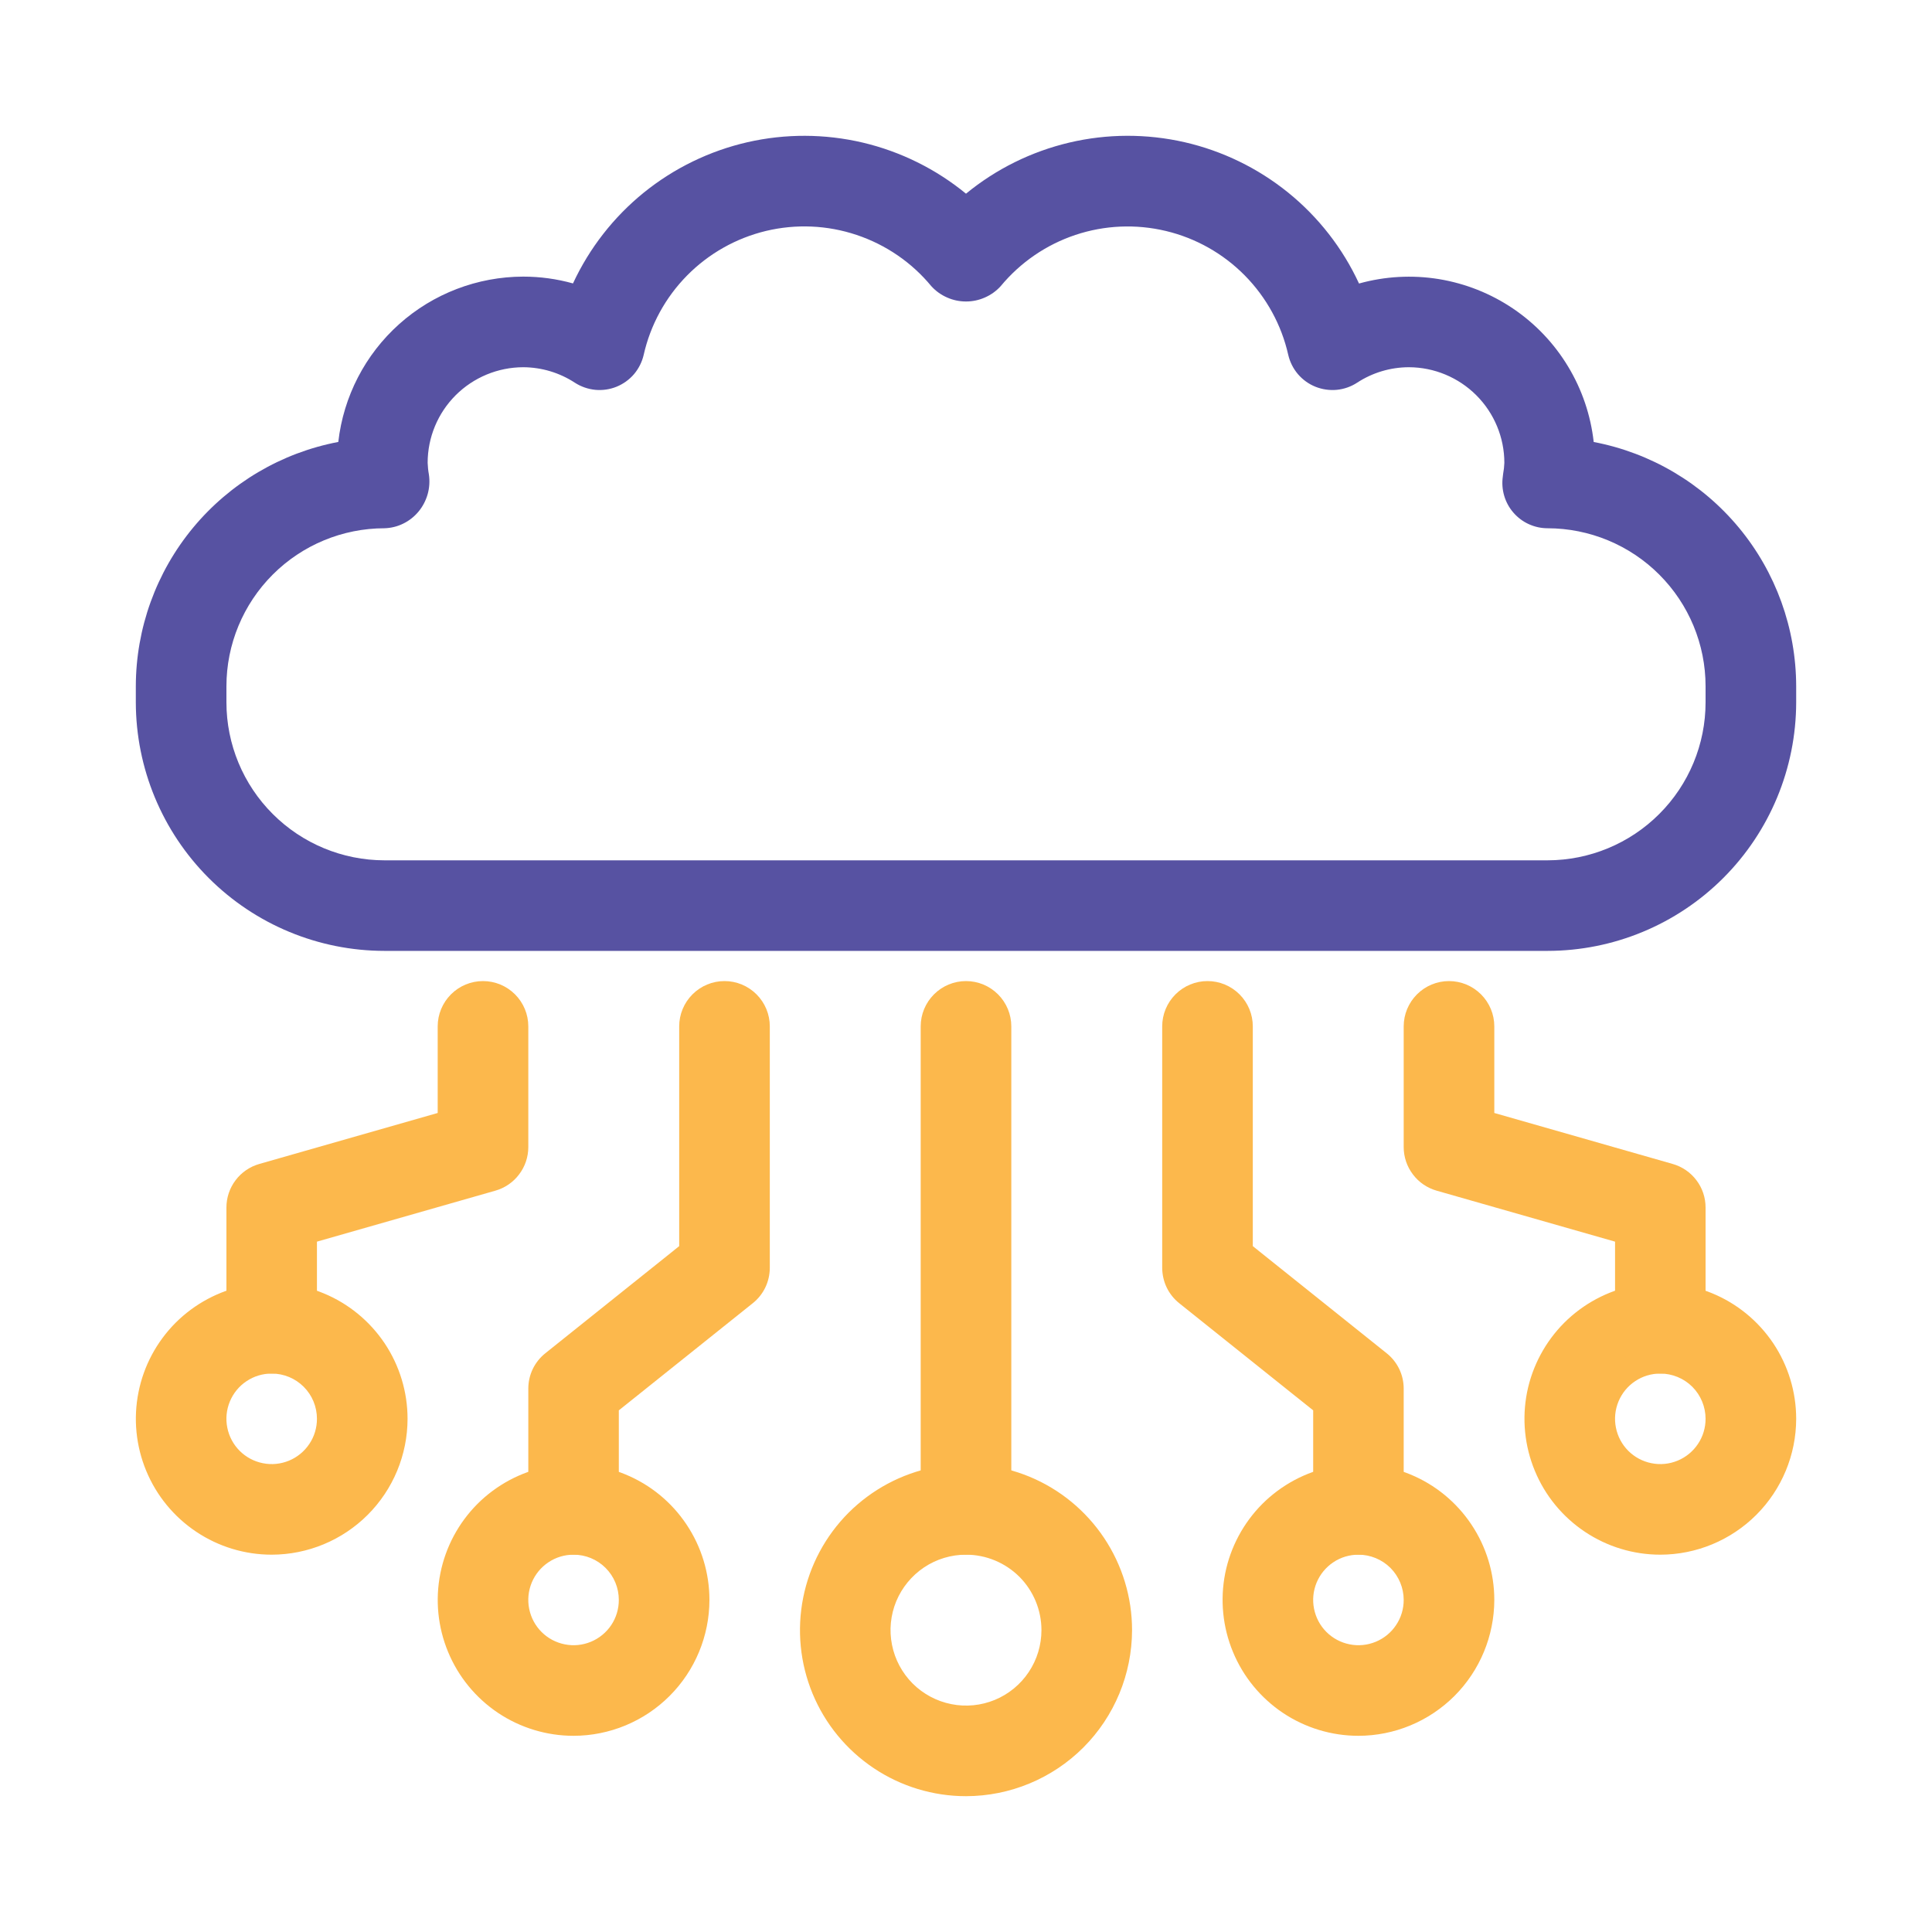
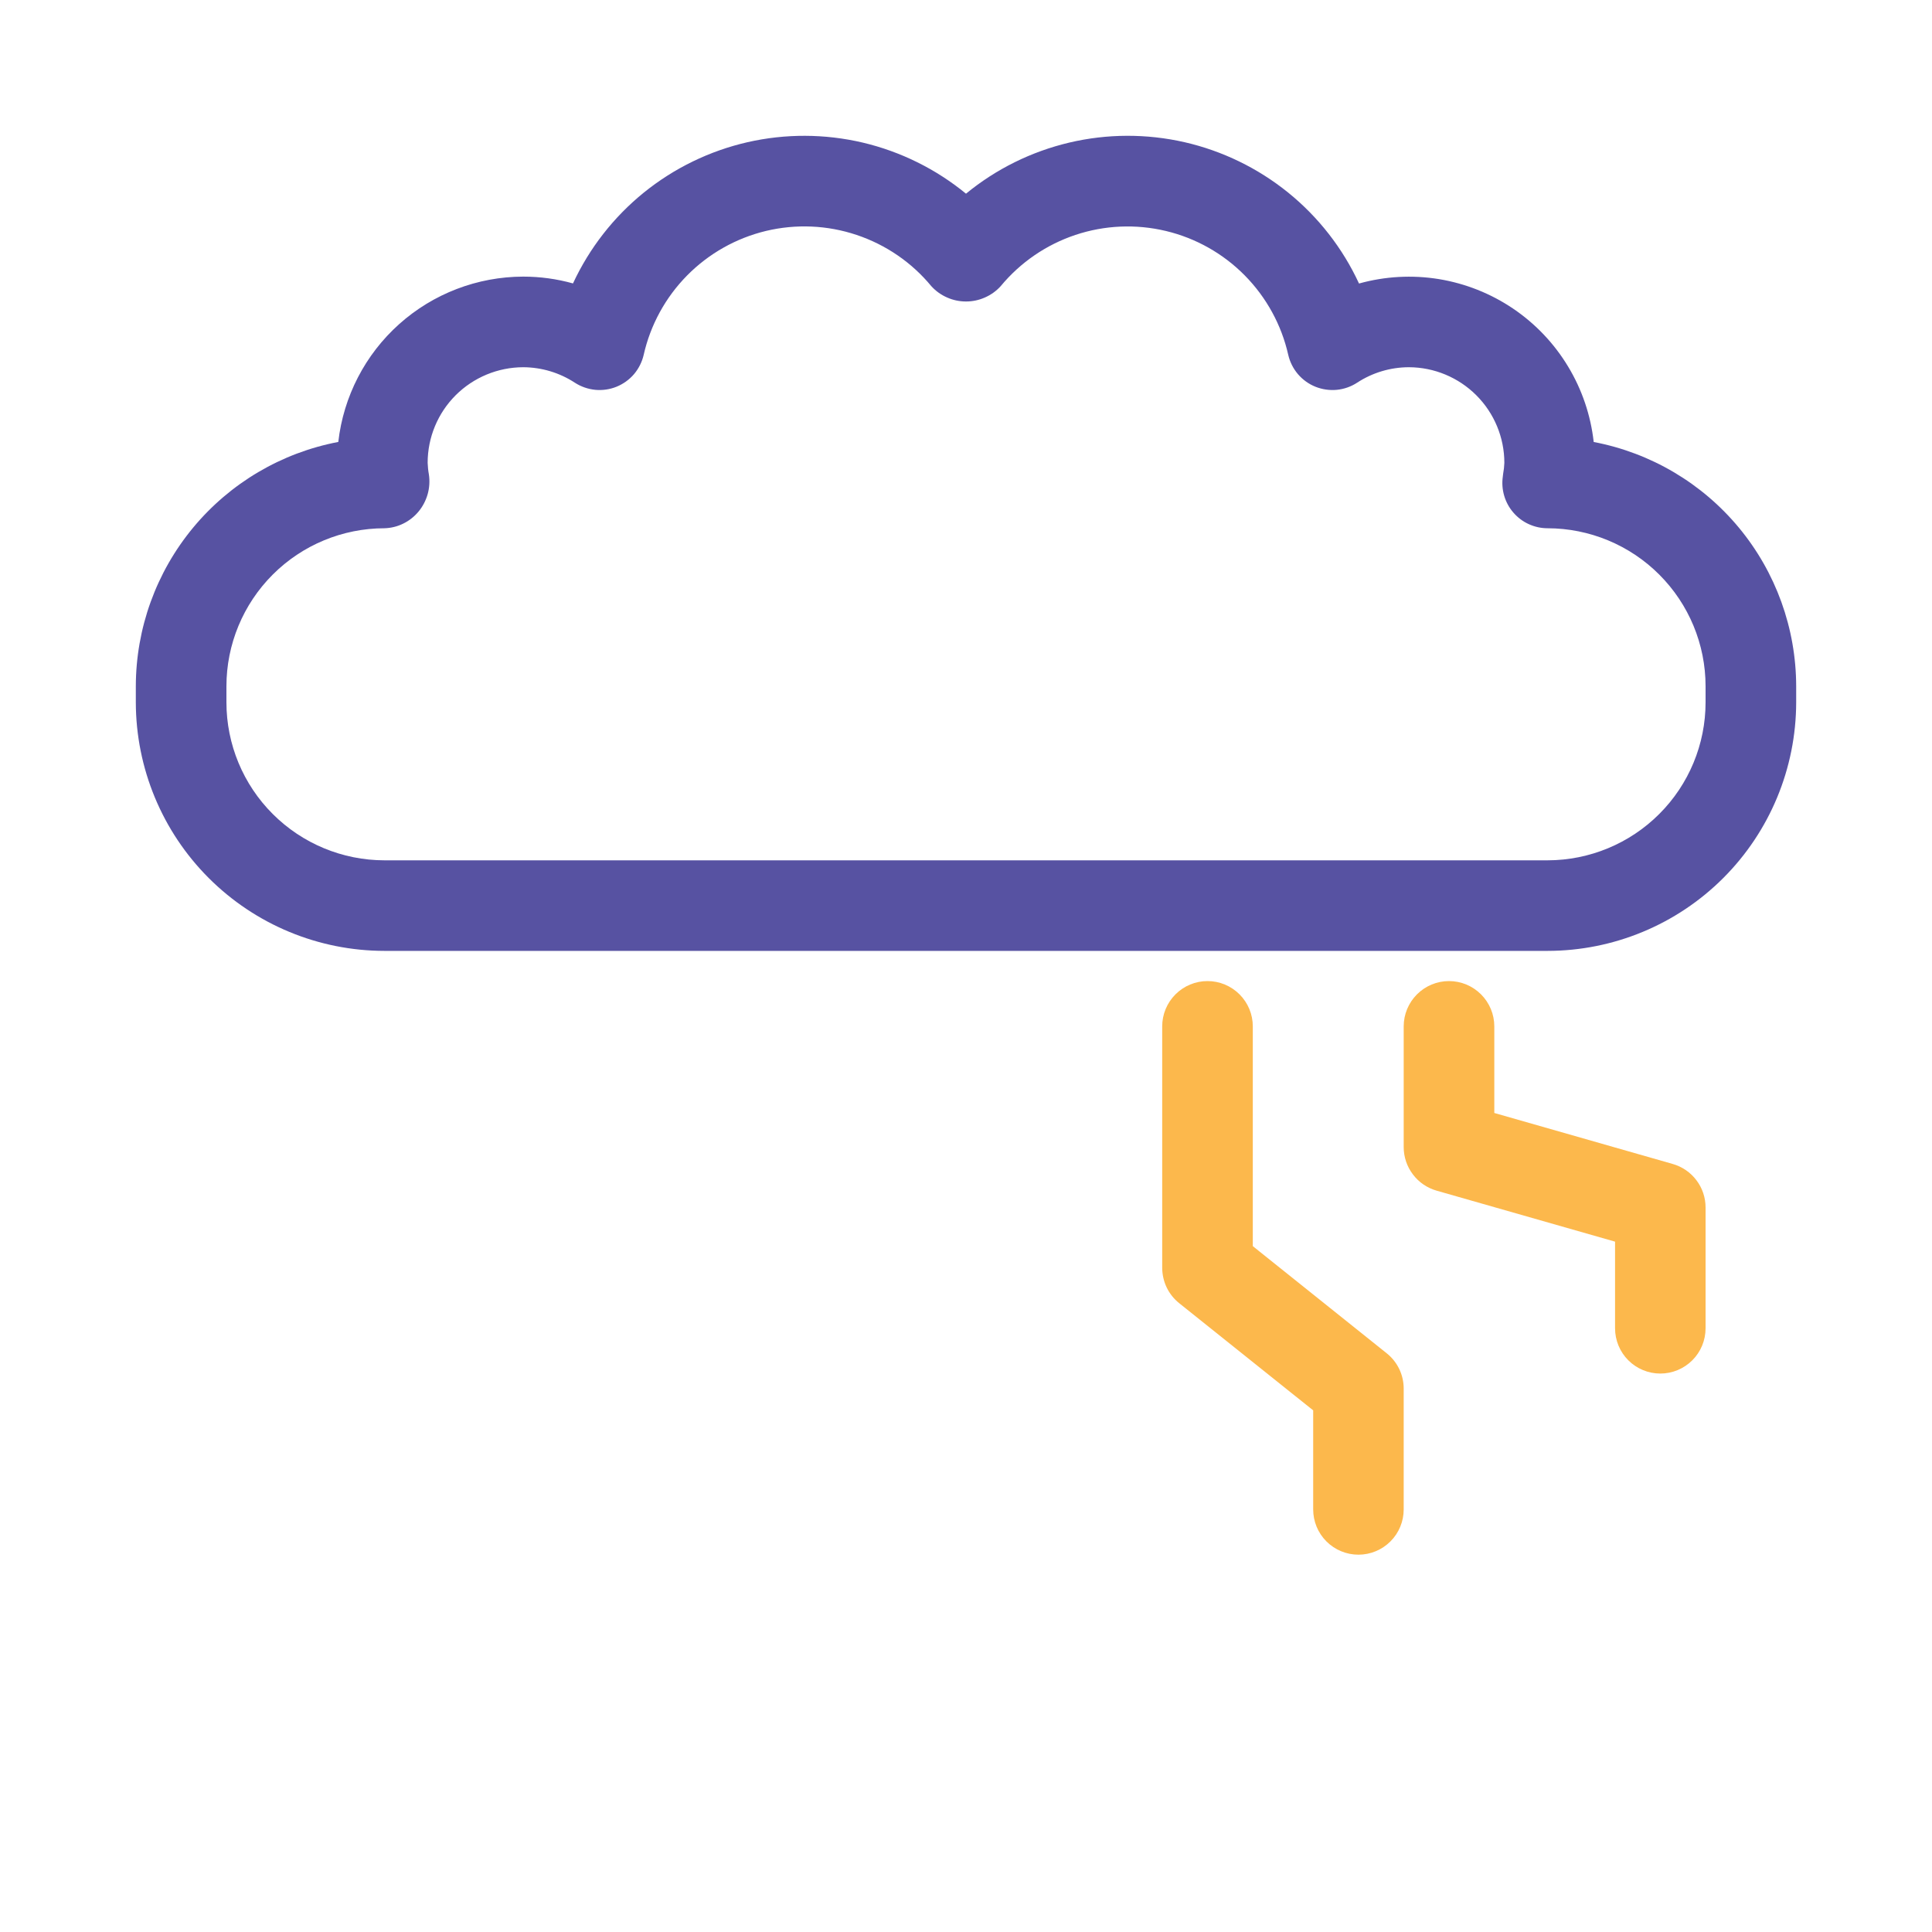
<svg xmlns="http://www.w3.org/2000/svg" width="40" height="40" viewBox="0 0 40 40" fill="none">
-   <path d="M20 37.188C19.32 37.188 18.655 36.986 18.09 36.608C17.525 36.23 17.084 35.694 16.824 35.066C16.564 34.437 16.496 33.746 16.629 33.079C16.761 32.413 17.089 31.8 17.569 31.319C18.05 30.839 18.663 30.511 19.329 30.379C19.996 30.246 20.687 30.314 21.316 30.574C21.944 30.834 22.48 31.275 22.858 31.84C23.236 32.406 23.438 33.07 23.438 33.75C23.436 34.661 23.074 35.535 22.43 36.18C21.785 36.824 20.911 37.187 20 37.188ZM20 32.188C19.691 32.188 19.389 32.279 19.132 32.451C18.875 32.623 18.675 32.867 18.556 33.152C18.438 33.438 18.407 33.752 18.468 34.055C18.528 34.358 18.677 34.636 18.895 34.855C19.114 35.073 19.392 35.222 19.695 35.282C19.998 35.343 20.312 35.312 20.598 35.194C20.884 35.075 21.128 34.875 21.299 34.618C21.471 34.361 21.562 34.059 21.562 33.75C21.562 33.336 21.397 32.938 21.105 32.645C20.811 32.353 20.414 32.188 20 32.188ZM5.625 32.188C5.069 32.188 4.525 32.023 4.062 31.713C3.6 31.404 3.239 30.965 3.027 30.451C2.814 29.937 2.758 29.372 2.867 28.826C2.975 28.281 3.243 27.78 3.636 27.386C4.03 26.993 4.531 26.725 5.076 26.616C5.622 26.508 6.187 26.564 6.701 26.777C7.215 26.989 7.654 27.35 7.964 27.812C8.273 28.275 8.438 28.819 8.438 29.375C8.437 30.121 8.14 30.836 7.613 31.363C7.086 31.89 6.371 32.187 5.625 32.188ZM5.625 28.438C5.44 28.438 5.258 28.492 5.104 28.596C4.95 28.698 4.83 28.845 4.759 29.016C4.688 29.188 4.669 29.376 4.706 29.558C4.742 29.74 4.831 29.907 4.962 30.038C5.093 30.169 5.26 30.258 5.442 30.294C5.624 30.331 5.812 30.312 5.984 30.241C6.155 30.17 6.301 30.05 6.404 29.896C6.508 29.742 6.562 29.56 6.562 29.375C6.562 29.126 6.464 28.888 6.288 28.712C6.112 28.536 5.874 28.438 5.625 28.438ZM11.875 35.938C11.319 35.938 10.775 35.773 10.312 35.464C9.85 35.154 9.489 34.715 9.277 34.201C9.064 33.687 9.008 33.122 9.117 32.576C9.225 32.031 9.493 31.53 9.886 31.136C10.28 30.743 10.781 30.475 11.326 30.366C11.872 30.258 12.437 30.314 12.951 30.527C13.465 30.739 13.905 31.1 14.213 31.562C14.523 32.025 14.688 32.569 14.688 33.125C14.687 33.871 14.39 34.586 13.863 35.113C13.336 35.64 12.621 35.937 11.875 35.938ZM11.875 32.188C11.69 32.188 11.508 32.242 11.354 32.346C11.2 32.449 11.08 32.595 11.009 32.766C10.938 32.938 10.919 33.126 10.956 33.308C10.992 33.49 11.081 33.657 11.212 33.788C11.343 33.919 11.51 34.008 11.692 34.044C11.874 34.081 12.062 34.062 12.234 33.991C12.405 33.92 12.552 33.8 12.655 33.646C12.758 33.492 12.812 33.31 12.812 33.125C12.812 32.876 12.714 32.638 12.538 32.462C12.362 32.286 12.124 32.188 11.875 32.188Z" fill="#FCB84C" />
-   <path d="M20 32.188C19.751 32.188 19.513 32.089 19.337 31.913C19.161 31.737 19.062 31.499 19.062 31.25V21.25C19.062 21.001 19.161 20.763 19.337 20.587C19.513 20.411 19.751 20.312 20 20.312C20.249 20.312 20.487 20.411 20.663 20.587C20.839 20.763 20.938 21.001 20.938 21.25V31.25C20.938 31.499 20.839 31.737 20.663 31.913C20.487 32.089 20.249 32.188 20 32.188ZM11.875 32.188C11.626 32.188 11.388 32.089 11.212 31.913C11.036 31.737 10.938 31.499 10.938 31.25V28.75C10.938 28.61 10.969 28.471 11.03 28.344C11.091 28.218 11.179 28.107 11.289 28.019L14.062 25.8V21.25C14.062 21.001 14.161 20.763 14.337 20.587C14.513 20.411 14.751 20.312 15 20.312C15.249 20.312 15.487 20.411 15.663 20.587C15.839 20.763 15.938 21.001 15.938 21.25V26.25C15.937 26.39 15.906 26.529 15.845 26.656C15.784 26.782 15.696 26.893 15.586 26.981L12.812 29.2V31.25C12.812 31.499 12.714 31.737 12.538 31.913C12.362 32.089 12.124 32.188 11.875 32.188ZM5.625 28.438C5.376 28.438 5.138 28.339 4.962 28.163C4.786 27.987 4.688 27.749 4.688 27.5V25C4.688 24.796 4.754 24.598 4.877 24.436C4.999 24.273 5.172 24.155 5.367 24.099L9.062 23.043V21.25C9.062 21.001 9.161 20.763 9.337 20.587C9.513 20.411 9.751 20.312 10 20.312C10.249 20.312 10.487 20.411 10.663 20.587C10.839 20.763 10.938 21.001 10.938 21.25V23.75C10.938 23.954 10.871 24.152 10.748 24.314C10.626 24.477 10.453 24.595 10.258 24.651L6.562 25.707V27.5C6.562 27.749 6.464 27.987 6.288 28.163C6.112 28.339 5.874 28.438 5.625 28.438ZM34.375 32.188C33.819 32.188 33.275 32.023 32.812 31.713C32.35 31.404 31.989 30.965 31.777 30.451C31.564 29.937 31.508 29.372 31.616 28.826C31.725 28.281 31.993 27.78 32.386 27.386C32.78 26.993 33.281 26.725 33.826 26.616C34.372 26.508 34.937 26.564 35.451 26.777C35.965 26.989 36.404 27.35 36.714 27.812C37.023 28.275 37.188 28.819 37.188 29.375C37.187 30.121 36.89 30.835 36.363 31.363C35.835 31.89 35.121 32.187 34.375 32.188ZM34.375 28.438C34.19 28.438 34.008 28.492 33.854 28.596C33.7 28.698 33.58 28.845 33.509 29.016C33.438 29.188 33.419 29.376 33.456 29.558C33.492 29.74 33.581 29.907 33.712 30.038C33.843 30.169 34.01 30.258 34.192 30.294C34.374 30.331 34.562 30.312 34.734 30.241C34.905 30.17 35.051 30.05 35.154 29.896C35.258 29.742 35.312 29.56 35.312 29.375C35.312 29.127 35.213 28.888 35.038 28.712C34.862 28.537 34.623 28.438 34.375 28.438ZM28.125 35.938C27.569 35.938 27.025 35.773 26.562 35.464C26.1 35.154 25.739 34.715 25.527 34.201C25.314 33.687 25.258 33.122 25.366 32.576C25.475 32.031 25.743 31.53 26.136 31.136C26.53 30.743 27.031 30.475 27.576 30.366C28.122 30.258 28.687 30.314 29.201 30.527C29.715 30.739 30.154 31.1 30.463 31.562C30.773 32.025 30.938 32.569 30.938 33.125C30.936 33.871 30.64 34.585 30.113 35.113C29.585 35.64 28.871 35.937 28.125 35.938ZM28.125 32.188C27.94 32.188 27.758 32.242 27.604 32.346C27.45 32.449 27.33 32.595 27.259 32.766C27.188 32.938 27.169 33.126 27.206 33.308C27.242 33.49 27.331 33.657 27.462 33.788C27.593 33.919 27.76 34.008 27.942 34.044C28.124 34.081 28.312 34.062 28.484 33.991C28.655 33.92 28.802 33.8 28.904 33.646C29.008 33.492 29.062 33.31 29.062 33.125C29.062 32.877 28.963 32.638 28.788 32.462C28.612 32.287 28.373 32.188 28.125 32.188Z" fill="#FCB84C" />
  <path d="M28.125 32.188C27.876 32.188 27.638 32.089 27.462 31.913C27.286 31.737 27.188 31.499 27.188 31.25V29.2L24.414 26.981C24.304 26.893 24.216 26.782 24.155 26.656C24.094 26.529 24.063 26.39 24.062 26.25V21.25C24.062 21.001 24.161 20.763 24.337 20.587C24.513 20.411 24.751 20.312 25 20.312C25.249 20.312 25.487 20.411 25.663 20.587C25.839 20.763 25.938 21.001 25.938 21.25V25.8L28.711 28.019C28.821 28.107 28.909 28.218 28.97 28.344C29.031 28.471 29.062 28.61 29.062 28.75V31.25C29.062 31.499 28.964 31.737 28.788 31.913C28.612 32.089 28.374 32.188 28.125 32.188ZM34.375 28.438C34.126 28.438 33.888 28.339 33.712 28.163C33.536 27.987 33.438 27.749 33.438 27.5V25.707L29.742 24.651C29.547 24.595 29.374 24.477 29.252 24.314C29.129 24.152 29.062 23.954 29.062 23.75V21.25C29.062 21.001 29.161 20.763 29.337 20.587C29.513 20.411 29.751 20.312 30 20.312C30.249 20.312 30.487 20.411 30.663 20.587C30.839 20.763 30.938 21.001 30.938 21.25V23.043L34.633 24.099C34.828 24.155 35.001 24.273 35.123 24.436C35.246 24.598 35.312 24.796 35.312 25V27.5C35.312 27.749 35.214 27.987 35.038 28.163C34.862 28.339 34.624 28.438 34.375 28.438Z" fill="#FCB84C" />
  <path d="M32.041 19.687H7.959C6.594 19.686 5.286 19.143 4.321 18.178C3.356 17.213 2.814 15.905 2.812 14.541V14.208C2.814 13.009 3.233 11.848 3.998 10.925C4.763 10.002 5.826 9.374 7.004 9.15C7.111 8.209 7.56 7.34 8.266 6.709C8.972 6.078 9.886 5.729 10.832 5.727C11.181 5.727 11.527 5.774 11.863 5.868C12.202 5.138 12.704 4.494 13.33 3.987C13.956 3.481 14.69 3.124 15.476 2.944C16.261 2.765 17.077 2.768 17.861 2.952C18.645 3.137 19.377 3.499 20 4.01C20.623 3.498 21.355 3.137 22.139 2.952C22.923 2.767 23.739 2.765 24.525 2.944C25.31 3.124 26.044 3.481 26.671 3.988C27.297 4.495 27.799 5.139 28.137 5.87C28.675 5.72 29.238 5.689 29.788 5.778C30.338 5.868 30.863 6.076 31.325 6.388C31.787 6.7 32.176 7.109 32.464 7.586C32.753 8.063 32.934 8.597 32.996 9.151C34.174 9.375 35.237 10.002 36.002 10.925C36.767 11.848 37.186 13.009 37.188 14.208V14.541C37.186 15.905 36.644 17.213 35.679 18.178C34.714 19.143 33.406 19.686 32.041 19.687ZM10.834 7.603C10.309 7.604 9.806 7.812 9.434 8.183C9.063 8.554 8.854 9.057 8.854 9.582C8.857 9.663 8.865 9.744 8.88 9.825C8.9 9.961 8.891 10.1 8.854 10.232C8.816 10.364 8.752 10.488 8.664 10.593C8.577 10.697 8.47 10.782 8.348 10.841C8.227 10.901 8.094 10.933 7.959 10.937C7.091 10.938 6.26 11.283 5.647 11.896C5.033 12.51 4.688 13.341 4.688 14.208V14.541C4.688 15.408 5.033 16.24 5.647 16.853C6.26 17.466 7.091 17.811 7.959 17.812H32.041C32.908 17.811 33.74 17.466 34.353 16.853C34.967 16.24 35.312 15.408 35.312 14.541V14.208C35.312 13.341 34.967 12.51 34.353 11.896C33.74 11.283 32.908 10.938 32.041 10.937C31.907 10.937 31.775 10.908 31.652 10.852C31.53 10.797 31.422 10.715 31.334 10.614C31.246 10.513 31.181 10.394 31.143 10.265C31.105 10.136 31.095 10.001 31.114 9.868L31.121 9.808C31.135 9.734 31.143 9.659 31.146 9.583C31.146 9.059 30.937 8.555 30.566 8.184C30.195 7.813 29.692 7.604 29.168 7.603C28.787 7.604 28.416 7.715 28.098 7.923C27.971 8.006 27.827 8.056 27.677 8.071C27.526 8.085 27.375 8.063 27.235 8.007C27.095 7.951 26.971 7.861 26.873 7.747C26.775 7.632 26.706 7.495 26.672 7.348C26.532 6.727 26.22 6.157 25.772 5.703C25.324 5.249 24.758 4.93 24.138 4.782C23.518 4.634 22.869 4.662 22.265 4.864C21.66 5.066 21.124 5.434 20.718 5.925C20.627 6.025 20.516 6.105 20.392 6.159C20.269 6.214 20.135 6.242 20 6.242C19.865 6.242 19.731 6.214 19.608 6.159C19.484 6.105 19.373 6.025 19.282 5.925C18.876 5.433 18.34 5.066 17.735 4.864C17.13 4.661 16.481 4.633 15.86 4.781C15.24 4.93 14.674 5.249 14.226 5.703C13.778 6.157 13.466 6.727 13.326 7.35C13.292 7.496 13.223 7.632 13.126 7.747C13.028 7.861 12.904 7.95 12.764 8.007C12.625 8.063 12.474 8.085 12.324 8.071C12.174 8.056 12.03 8.006 11.904 7.925C11.585 7.716 11.214 7.605 10.834 7.603Z" fill="#5752A2" />
</svg>